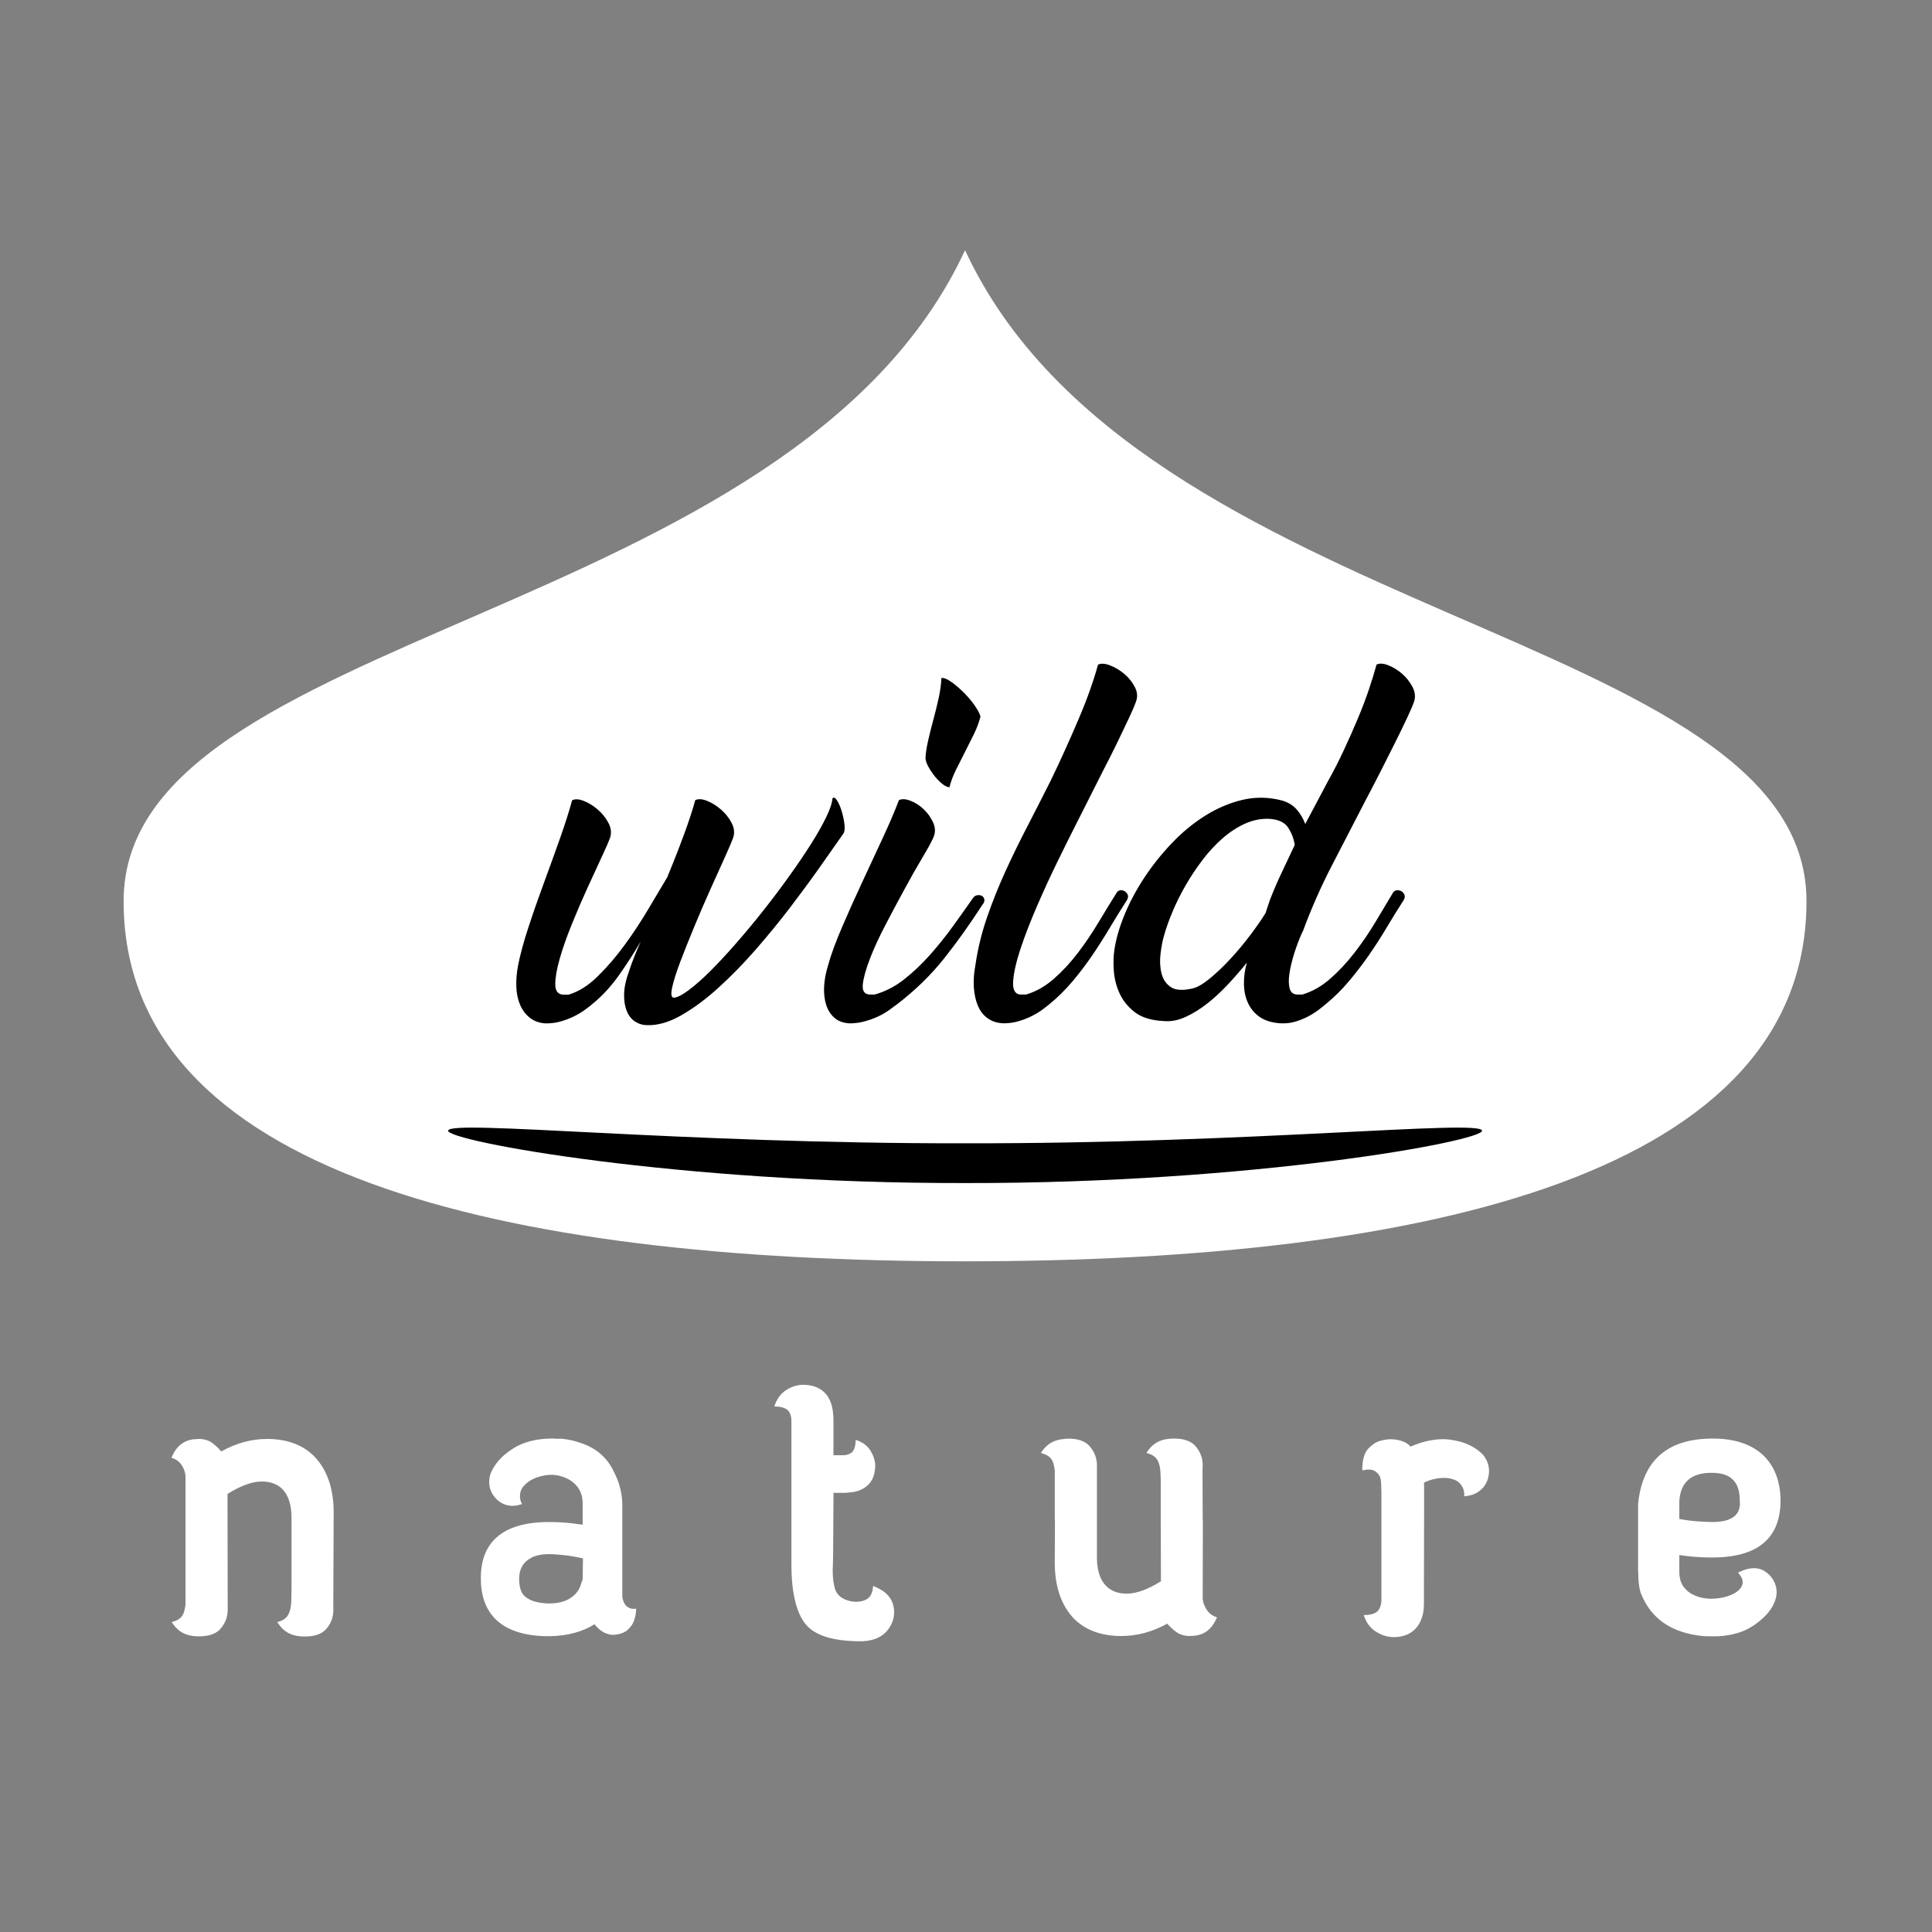
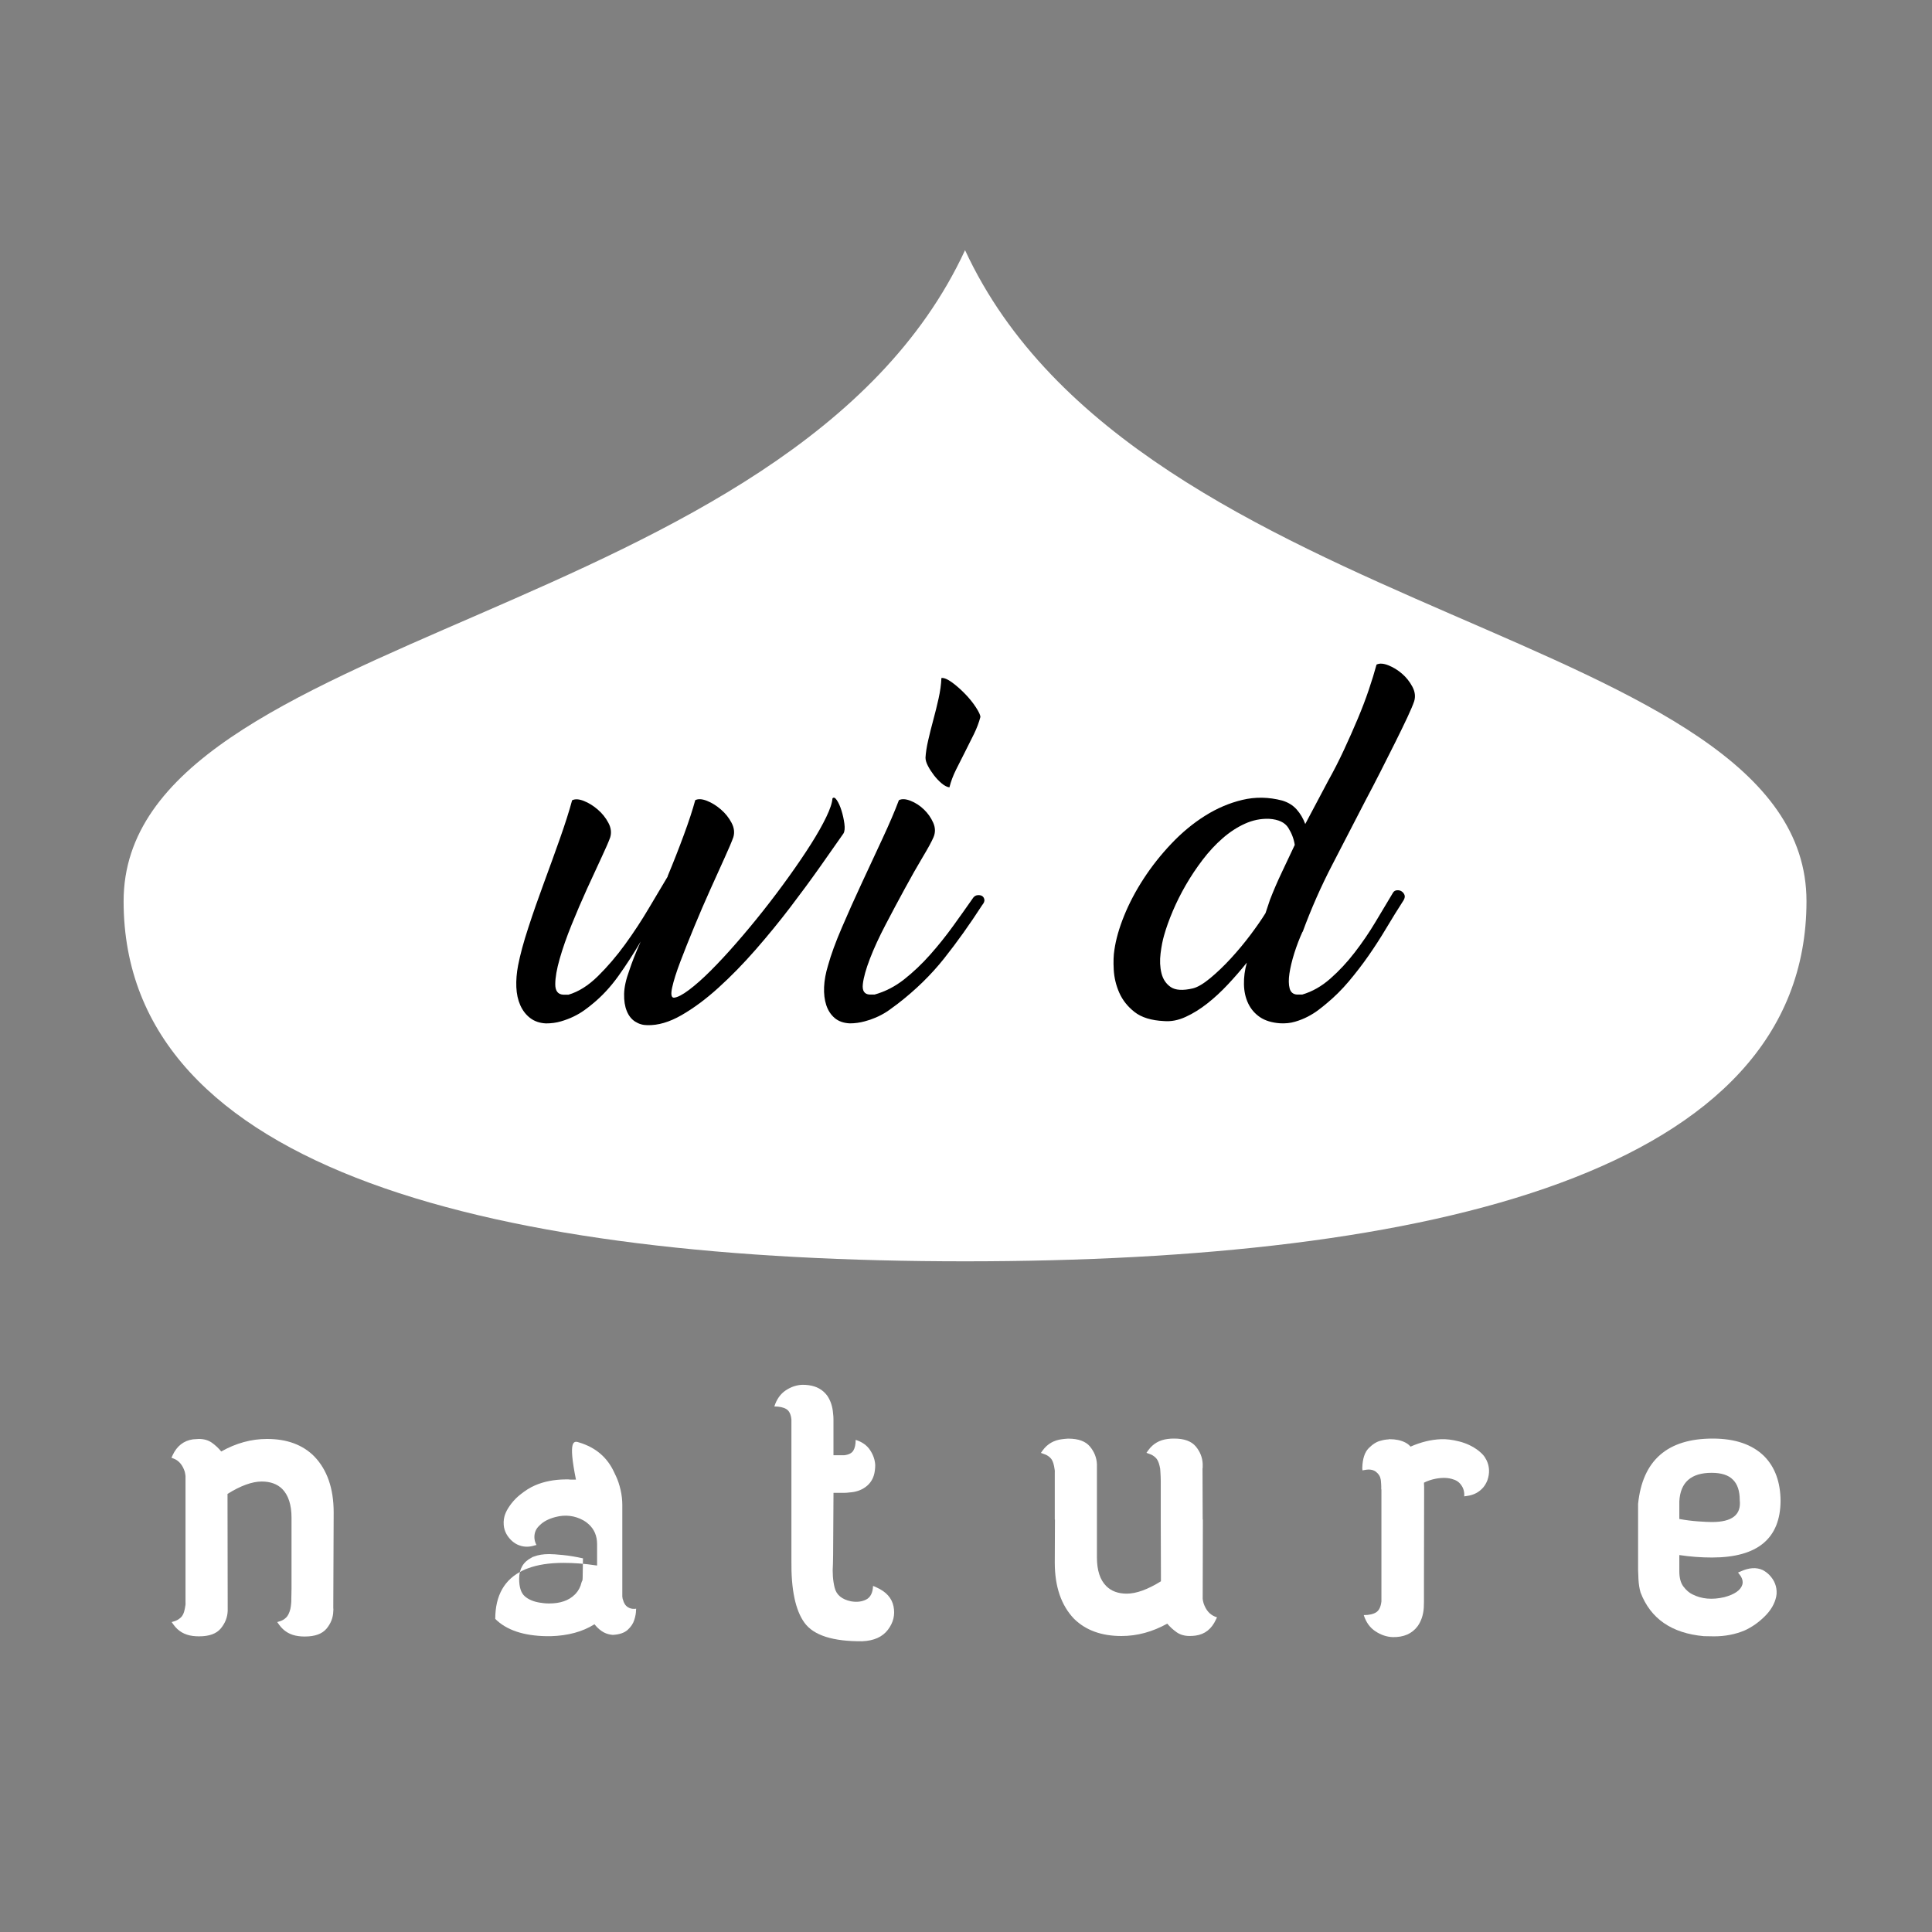
<svg xmlns="http://www.w3.org/2000/svg" xml:space="preserve" style="enable-background:new 0 0 550 550;" viewBox="0 0 550 550" y="0px" x="0px" id="Layer_1" version="1.1">
  <rect x="0" y="0" width="550" height="550" fill="#808080" stroke="none" />
  <style type="text/css">
	.st0{fill:#FFFFFF;}
</style>
  <g>
    <g>
      <path d="M274.73,71.22c49.33,106.46,239.54,108.02,239.54,185.32S407.03,359.07,274.73,359.07    S35.19,333.85,35.19,256.55S225.4,177.68,274.73,71.22z" class="st0" />
    </g>
    <g>
-       <path d="M421.9,321.87c0.5,2.93-65.19,15.07-147.16,14.92c-81.97,0.15-147.66-11.99-147.16-14.92c0.43-3.25,66.12,3.76,147.16,3.6    C355.77,325.63,421.47,318.62,421.9,321.87z" />
-     </g>
+       </g>
    <g>
      <path d="M197.92,227.79c0.84-0.42,1.95-0.36,3.34,0.19c1.39,0.55,2.71,1.37,3.97,2.46c1.26,1.09,2.27,2.35,3.02,3.78    c0.76,1.43,0.92,2.82,0.5,4.16c-0.42,1.18-1.24,3.11-2.46,5.8c-1.22,2.69-2.58,5.72-4.1,9.08c-1.51,3.36-3.03,6.87-4.54,10.53    c-1.51,3.65-2.84,6.98-3.97,9.96c-1.13,2.98-1.91,5.44-2.33,7.37c-0.42,1.93-0.25,2.9,0.5,2.9c1.01-0.08,2.44-0.82,4.29-2.21    c1.85-1.39,3.91-3.21,6.18-5.48c2.27-2.27,4.71-4.89,7.31-7.88c2.6-2.98,5.17-6.07,7.69-9.26c2.52-3.19,4.96-6.43,7.31-9.71    c2.35-3.28,4.43-6.34,6.24-9.2c1.81-2.86,3.26-5.42,4.35-7.69c1.09-2.27,1.68-4.03,1.76-5.29c0.34-0.42,0.76-0.25,1.26,0.5    c0.5,0.76,0.95,1.75,1.32,2.96c0.38,1.22,0.65,2.46,0.82,3.72c0.17,1.26,0.08,2.19-0.25,2.77c-1.76,2.52-3.95,5.63-6.55,9.33    c-2.61,3.7-5.46,7.58-8.57,11.66c-3.11,4.08-6.41,8.11-9.89,12.1c-3.49,3.99-7.02,7.61-10.59,10.84    c-3.57,3.24-7.08,5.84-10.53,7.82c-3.45,1.98-6.68,2.92-9.71,2.84c-1.26,0-2.42-0.34-3.47-1.01c-1.05-0.67-1.85-1.68-2.39-3.02    c-0.55-1.34-0.8-2.96-0.76-4.85c0.04-1.89,0.52-4.1,1.45-6.62c0.76-2.35,1.85-5.12,3.28-8.32c-2.02,3.45-4.14,6.72-6.36,9.83    c-2.23,3.11-4.69,5.76-7.37,7.94c-0.59,0.5-1.34,1.09-2.27,1.76c-0.93,0.67-1.95,1.28-3.09,1.83c-1.13,0.55-2.35,1.01-3.66,1.39    c-1.3,0.38-2.71,0.57-4.22,0.57c-1.76-0.08-3.26-0.59-4.47-1.51c-1.22-0.92-2.16-2.14-2.84-3.65c-0.67-1.51-1.05-3.23-1.13-5.17    c-0.08-1.93,0.08-3.99,0.5-6.18c0.59-3.03,1.55-6.6,2.9-10.71c1.34-4.12,2.81-8.34,4.41-12.67c1.6-4.33,3.13-8.57,4.6-12.73    c1.47-4.16,2.63-7.79,3.47-10.9c0.84-0.42,1.95-0.36,3.34,0.19c1.39,0.55,2.71,1.37,3.97,2.46c1.26,1.09,2.27,2.35,3.02,3.78    c0.76,1.43,0.92,2.82,0.5,4.16c-0.42,1.18-1.24,3.07-2.46,5.67c-1.22,2.61-2.58,5.57-4.1,8.89c-1.51,3.32-2.98,6.74-4.41,10.27    c-1.43,3.53-2.56,6.77-3.4,9.71c-0.84,2.94-1.26,5.36-1.26,7.25s0.76,2.88,2.27,2.96h1.51c2.86-0.84,5.65-2.6,8.38-5.29    c2.73-2.69,5.31-5.71,7.75-9.07c2.44-3.36,4.68-6.78,6.74-10.27c2.06-3.49,3.84-6.49,5.36-9.01v-0.13    c1.68-4.03,3.21-7.94,4.6-11.72C196.09,233.85,197.17,230.57,197.92,227.79z" />
      <path d="M255.9,227.79c0.84-0.42,1.95-0.36,3.34,0.19c1.39,0.55,2.65,1.37,3.78,2.46c1.13,1.09,2.02,2.35,2.65,3.78    c0.63,1.43,0.65,2.82,0.06,4.16c-0.5,1.18-1.53,3.07-3.09,5.67c-1.56,2.61-3.24,5.57-5.04,8.89c-1.81,3.32-3.64,6.74-5.48,10.27    c-1.85,3.53-3.34,6.77-4.47,9.71c-1.13,2.94-1.81,5.36-2.02,7.25c-0.21,1.89,0.44,2.88,1.95,2.96h1.39    c3.02-0.84,5.84-2.29,8.45-4.35c2.6-2.06,5.06-4.39,7.37-7c2.31-2.6,4.49-5.33,6.56-8.19c2.06-2.86,3.97-5.55,5.73-8.07    c0.34-0.42,0.76-0.65,1.26-0.69c0.5-0.04,0.92,0.04,1.26,0.25c0.33,0.21,0.54,0.55,0.63,1.01c0.08,0.46-0.13,0.99-0.63,1.58    c-3.53,5.46-7.14,10.53-10.84,15.19c-3.7,4.66-8.11,8.97-13.24,12.92c-0.67,0.5-1.47,1.09-2.39,1.76    c-0.93,0.67-1.98,1.28-3.15,1.83c-1.18,0.55-2.46,1.01-3.84,1.39c-1.39,0.38-2.79,0.57-4.22,0.57c-1.76-0.08-3.2-0.59-4.29-1.51    c-1.09-0.92-1.89-2.14-2.4-3.65c-0.5-1.51-0.71-3.23-0.63-5.17c0.08-1.93,0.46-3.99,1.13-6.18c0.84-3.03,2.14-6.6,3.91-10.71    c1.76-4.12,3.66-8.34,5.67-12.67c2.02-4.33,3.99-8.57,5.92-12.73C253.17,234.54,254.73,230.91,255.9,227.79z M268,193.01    c0.76-0.08,1.76,0.34,3.03,1.26c1.26,0.93,2.5,2.02,3.72,3.28c1.22,1.26,2.25,2.54,3.09,3.84c0.84,1.3,1.26,2.21,1.26,2.71    c-0.42,1.6-1.03,3.21-1.83,4.85c-0.8,1.64-1.64,3.32-2.52,5.04c-0.88,1.72-1.74,3.43-2.58,5.11c-0.84,1.68-1.47,3.36-1.89,5.04    c-0.67-0.08-1.41-0.46-2.21-1.13c-0.8-0.67-1.53-1.45-2.21-2.33c-0.67-0.88-1.24-1.76-1.7-2.65c-0.46-0.88-0.69-1.66-0.69-2.33    c0.08-1.43,0.33-3.07,0.76-4.92c0.42-1.85,0.9-3.78,1.45-5.8c0.55-2.02,1.05-4.05,1.51-6.11    C267.65,196.81,267.92,194.86,268,193.01z" />
-       <path d="M309.73,227.92c-0.59,1.18-1.68,3.34-3.28,6.49c-1.6,3.15-3.39,6.74-5.36,10.78c-1.98,4.03-3.93,8.28-5.86,12.73    c-1.93,4.46-3.51,8.53-4.73,12.23c-1.22,3.7-1.91,6.77-2.08,9.2c-0.17,2.44,0.55,3.7,2.14,3.78h1.51c2.86-0.84,5.52-2.35,8-4.54    c2.48-2.18,4.77-4.66,6.87-7.44c2.1-2.77,4.05-5.67,5.86-8.7c1.81-3.02,3.51-5.8,5.1-8.32c0.25-0.42,0.61-0.65,1.07-0.69    c0.46-0.04,0.88,0.06,1.26,0.31c0.38,0.25,0.65,0.59,0.82,1.01c0.17,0.42,0.08,0.93-0.25,1.51c-1.68,2.61-3.32,5.25-4.92,7.94    c-1.6,2.69-3.26,5.29-4.98,7.82c-1.72,2.52-3.57,4.96-5.55,7.31c-1.98,2.35-4.14,4.5-6.49,6.43c-0.59,0.5-1.34,1.09-2.27,1.76    c-0.92,0.67-1.95,1.28-3.09,1.83c-1.13,0.55-2.35,1.01-3.66,1.39c-1.3,0.38-2.71,0.57-4.22,0.57c-1.76-0.08-3.26-0.57-4.48-1.45    c-1.22-0.88-2.14-2.08-2.77-3.59c-0.63-1.51-1.01-3.26-1.14-5.23c-0.12-1.97,0.02-4.05,0.44-6.24c0.67-4.62,1.76-9.14,3.28-13.55    c1.51-4.41,3.26-8.78,5.23-13.11c1.97-4.33,4.08-8.63,6.3-12.92c2.22-4.29,4.43-8.61,6.62-12.98c1.43-2.94,2.81-5.9,4.16-8.89    c1.34-2.98,2.63-5.9,3.84-8.76c1.22-2.86,2.29-5.59,3.21-8.19c0.92-2.6,1.68-5,2.27-7.19c0.84-0.42,1.97-0.36,3.4,0.19    c1.43,0.55,2.77,1.34,4.03,2.39c1.26,1.05,2.27,2.29,3.02,3.72c0.76,1.43,0.88,2.82,0.38,4.16c-0.34,1.01-0.99,2.54-1.95,4.6    c-0.97,2.06-2.08,4.39-3.34,7c-1.26,2.61-2.65,5.36-4.16,8.26C312.5,222.44,311.07,225.23,309.73,227.92z" />
      <path d="M370.86,265.11c-0.93,2.02-1.72,4.1-2.4,6.24c-0.67,2.14-1.13,4.08-1.39,5.8c-0.25,1.72-0.23,3.13,0.06,4.22    c0.29,1.09,0.99,1.68,2.08,1.76h1.51c2.86-0.84,5.52-2.35,8-4.54c2.48-2.18,4.79-4.66,6.93-7.44c2.14-2.77,4.12-5.67,5.93-8.7    c1.81-3.02,3.47-5.8,4.98-8.32c0.25-0.42,0.63-0.65,1.13-0.69c0.5-0.04,0.95,0.06,1.32,0.31c0.38,0.25,0.65,0.59,0.82,1.01    c0.17,0.42,0.08,0.93-0.25,1.51c-1.68,2.61-3.32,5.25-4.92,7.94c-1.6,2.69-3.28,5.29-5.04,7.82c-1.76,2.52-3.64,4.96-5.61,7.31    c-1.98,2.35-4.14,4.5-6.49,6.43c-0.59,0.5-1.32,1.09-2.21,1.76c-0.88,0.67-1.89,1.3-3.02,1.89c-1.13,0.59-2.35,1.07-3.66,1.45    c-1.3,0.38-2.71,0.52-4.22,0.44c-2.35-0.17-4.27-0.76-5.74-1.76c-1.47-1.01-2.58-2.31-3.34-3.91c-0.76-1.6-1.16-3.4-1.2-5.42    c-0.04-2.02,0.23-4.08,0.82-6.18c-1.68,2.1-3.47,4.16-5.36,6.18c-1.89,2.02-3.84,3.83-5.86,5.42c-2.02,1.6-4.08,2.88-6.18,3.84    c-2.1,0.97-4.16,1.37-6.18,1.2c-3.61-0.17-6.41-1.03-8.38-2.58c-1.98-1.55-3.42-3.38-4.35-5.48s-1.45-4.29-1.58-6.56    c-0.13-2.27-0.06-4.16,0.19-5.67c0.42-2.94,1.34-6.18,2.77-9.71c1.43-3.53,3.28-7.04,5.55-10.53c2.27-3.49,4.89-6.81,7.88-9.96    c2.98-3.15,6.18-5.8,9.58-7.94c3.4-2.14,6.95-3.66,10.65-4.54c3.7-0.88,7.48-0.82,11.34,0.19c1.68,0.5,3.05,1.35,4.1,2.52    c1.05,1.18,1.87,2.57,2.46,4.16l6.55-12.35c1.6-2.86,3.09-5.78,4.47-8.76c1.39-2.98,2.69-5.92,3.91-8.82    c1.22-2.9,2.27-5.65,3.15-8.26c0.88-2.6,1.62-5,2.21-7.19c0.84-0.42,1.95-0.36,3.34,0.19c1.39,0.55,2.69,1.34,3.91,2.39    c1.22,1.05,2.2,2.29,2.96,3.72c0.76,1.43,0.92,2.82,0.5,4.16c-0.34,1.01-0.99,2.54-1.95,4.6c-0.97,2.06-2.1,4.39-3.4,7    c-1.31,2.61-2.69,5.36-4.16,8.26c-1.47,2.9-2.92,5.69-4.35,8.38c-3.11,6.05-6.26,12.14-9.45,18.28    c-3.19,6.14-6.01,12.52-8.45,19.16V265.11z M339.6,281.37c1.34-0.33,2.98-1.3,4.92-2.9c1.93-1.6,3.89-3.47,5.86-5.61    c1.97-2.14,3.84-4.39,5.61-6.74c1.76-2.35,3.19-4.41,4.28-6.18l1.26-3.78c1.01-2.6,2.12-5.19,3.34-7.75    c1.22-2.56,2.46-5.19,3.72-7.88c-0.25-1.68-0.86-3.3-1.83-4.85c-0.97-1.55-2.79-2.41-5.48-2.58c-2.35-0.08-4.65,0.38-6.87,1.39    c-2.23,1.01-4.35,2.39-6.37,4.16c-2.02,1.76-3.91,3.8-5.67,6.11c-1.76,2.31-3.36,4.71-4.79,7.18c-1.43,2.48-2.67,4.96-3.72,7.44    c-1.05,2.48-1.87,4.77-2.46,6.87c-0.42,1.43-0.76,3.15-1.01,5.17c-0.25,2.02-0.17,3.89,0.25,5.61c0.42,1.72,1.3,3.05,2.65,3.97    C334.64,281.91,336.74,282.04,339.6,281.37z" />
    </g>
    <g>
      <path d="M94.88,457.4v0.27v0.05c0.04,0.32,0.04,0.63,0,0.92c-0.04,1.84-0.68,3.51-1.92,5s-3.29,2.24-6.14,2.24h-0.22    c-0.58,0-1.12-0.04-1.62-0.11c-2.34-0.29-4.18-1.37-5.52-3.24l-0.54-0.76l0.87-0.27c0.58-0.18,1.13-0.51,1.65-1    c0.52-0.49,0.93-1.31,1.22-2.46c0.11-0.5,0.18-1.03,0.22-1.57c0.04-0.29,0.05-0.56,0.05-0.81c0-0.04,0-0.23,0-0.59    c0-0.36,0.01-0.77,0.03-1.22c0.02-0.45,0.03-1.02,0.03-1.7v-20.06c0-3.68-0.88-6.42-2.65-8.22c-1.44-1.41-3.39-2.11-5.84-2.11    c-2.7,0-5.95,1.17-9.73,3.52v1.35c0,0.04,0,0.2,0,0.49l0.05,30.66c0,0.25,0,0.52,0,0.81c-0.07,1.84-0.73,3.51-1.97,5    c-1.24,1.5-3.29,2.24-6.14,2.24h-0.16c-0.58,0-1.14-0.04-1.68-0.11c-2.31-0.29-4.13-1.35-5.46-3.19l-0.54-0.76l0.87-0.27    c0.58-0.18,1.14-0.51,1.7-1c0.56-0.49,0.95-1.31,1.16-2.46l0.05-0.27c0.14-0.58,0.2-1.14,0.16-1.68v-35.91    c-0.04-0.36-0.11-0.78-0.22-1.24c-0.61-1.87-1.64-3.1-3.08-3.68l-0.7-0.27l0.32-0.7c1.22-2.63,3.15-4.15,5.79-4.54    c0.5-0.04,1.06-0.07,1.68-0.11c1.48,0,2.72,0.36,3.73,1.08c1.01,0.72,1.89,1.55,2.65,2.49c4.22-2.38,8.56-3.57,13.03-3.57    c5.66,0,10.13,1.64,13.41,4.92c3.71,3.82,5.57,9.16,5.57,16.01L94.88,457.4z" class="st0" />
-       <path d="M164.99,410.68c4.61,1.41,7.9,4.22,9.84,8.44l0.54,1.14c0.5,1.05,0.94,2.34,1.3,3.89    c0.32,1.41,0.49,2.83,0.49,4.27v3.68c0,0.22,0,0.43,0,0.65v21.04c0,0.25,0,0.49,0,0.7c0.04,0.32,0.07,0.58,0.11,0.76l0.05,0.05    c0.25,1.05,0.72,1.78,1.41,2.22c0.54,0.36,1.17,0.52,1.89,0.49l0.49-0.05l-0.05,0.49c0,0.76-0.16,1.66-0.49,2.7    c-0.32,1.05-0.96,1.99-1.89,2.84c-0.94,0.85-2.34,1.32-4.22,1.43c-0.94-0.07-1.78-0.31-2.54-0.7c-0.94-0.5-1.8-1.24-2.6-2.22    l-0.05-0.11l-0.11,0.05c-3.35,2.09-7.48,3.21-12.38,3.35c-0.04,0-0.09,0-0.16,0c-0.07,0-0.14,0-0.22,0h-0.32h-0.49    c-6.56-0.11-11.43-1.75-14.6-4.92c-2.74-2.78-4.11-6.65-4.11-11.63c0-6.67,2.61-11.27,7.84-13.79c0.43-0.22,0.9-0.41,1.41-0.59    c2.78-1.05,6.16-1.57,10.17-1.57c3.03,0,6.07,0.23,9.14,0.7l0.43,0.05v-6.06c0-2.34-0.79-4.24-2.38-5.68    c-0.11-0.11-0.22-0.2-0.32-0.27c-0.04-0.04-0.07-0.07-0.11-0.11c-0.04-0.04-0.07-0.05-0.11-0.05c-0.04-0.04-0.09-0.09-0.16-0.16    c-0.25-0.18-0.51-0.34-0.76-0.49c-2.52-1.41-5.21-1.73-8.06-0.97c-1.91,0.5-3.39,1.28-4.43,2.33l-0.11,0.11    c-0.94,0.87-1.41,1.95-1.41,3.24c0,0.61,0.13,1.23,0.38,1.84l0.22,0.43l-0.49,0.11c-1.77,0.58-3.44,0.49-5.03-0.27    c-0.65-0.32-1.24-0.76-1.78-1.3c-1.41-1.44-2.09-3.08-2.05-4.92c0-0.11,0-0.2,0-0.27l0.05-0.49c0-0.07,0-0.13,0-0.16    c0-0.07,0.02-0.14,0.05-0.22c0.11-0.72,0.36-1.46,0.76-2.22l0.05-0.11c0.94-1.69,2.17-3.16,3.7-4.41    c1.53-1.24,2.98-2.15,4.35-2.73c2.52-1.08,5.37-1.64,8.54-1.68c0.36,0,0.68,0,0.97,0c0.22,0.04,0.43,0.05,0.65,0.05    c0.07,0,0.14,0,0.22,0c0.18,0,0.38,0,0.59,0h0.65C161.65,409.74,163.36,410.1,164.99,410.68z M165.96,443.61h-0.11    c-1.91-0.43-3.76-0.74-5.54-0.92c-1.78-0.18-3.11-0.27-3.97-0.27c-1.7,0-3.14,0.23-4.33,0.7c-0.04,0-0.09,0.02-0.16,0.05    c-0.22,0.07-0.4,0.16-0.54,0.27c-2.34,1.19-3.52,3.19-3.52,6c0,2.38,0.53,4.04,1.6,4.98c1.06,0.94,2.53,1.55,4.41,1.84    c0.04,0,0.07,0,0.11,0c0.4,0.07,0.79,0.13,1.19,0.16c0.43,0.04,0.87,0.05,1.3,0.05c3.1,0,5.5-0.83,7.19-2.49    c0.07-0.07,0.14-0.14,0.22-0.22l0.11-0.11c0.79-0.87,1.33-1.91,1.62-3.14c0.07-0.25,0.14-0.41,0.22-0.49v-0.05    c0.04-0.07,0.06-0.16,0.08-0.27c0.02-0.11,0.03-0.31,0.03-0.59L165.96,443.61z" class="st0" />
+       <path d="M164.99,410.68c4.61,1.41,7.9,4.22,9.84,8.44l0.54,1.14c0.5,1.05,0.94,2.34,1.3,3.89    c0.32,1.41,0.49,2.83,0.49,4.27v3.68c0,0.22,0,0.43,0,0.65v21.04c0,0.25,0,0.49,0,0.7c0.04,0.32,0.07,0.58,0.11,0.76l0.05,0.05    c0.25,1.05,0.72,1.78,1.41,2.22c0.54,0.36,1.17,0.52,1.89,0.49l0.49-0.05l-0.05,0.49c0,0.76-0.16,1.66-0.49,2.7    c-0.32,1.05-0.96,1.99-1.89,2.84c-0.94,0.85-2.34,1.32-4.22,1.43c-0.94-0.07-1.78-0.31-2.54-0.7c-0.94-0.5-1.8-1.24-2.6-2.22    l-0.05-0.11l-0.11,0.05c-3.35,2.09-7.48,3.21-12.38,3.35c-0.04,0-0.09,0-0.16,0c-0.07,0-0.14,0-0.22,0h-0.32h-0.49    c-6.56-0.11-11.43-1.75-14.6-4.92c0-6.67,2.61-11.27,7.84-13.79c0.43-0.22,0.9-0.41,1.41-0.59    c2.78-1.05,6.16-1.57,10.17-1.57c3.03,0,6.07,0.23,9.14,0.7l0.43,0.05v-6.06c0-2.34-0.79-4.24-2.38-5.68    c-0.11-0.11-0.22-0.2-0.32-0.27c-0.04-0.04-0.07-0.07-0.11-0.11c-0.04-0.04-0.07-0.05-0.11-0.05c-0.04-0.04-0.09-0.09-0.16-0.16    c-0.25-0.18-0.51-0.34-0.76-0.49c-2.52-1.41-5.21-1.73-8.06-0.97c-1.91,0.5-3.39,1.28-4.43,2.33l-0.11,0.11    c-0.94,0.87-1.41,1.95-1.41,3.24c0,0.61,0.13,1.23,0.38,1.84l0.22,0.43l-0.49,0.11c-1.77,0.58-3.44,0.49-5.03-0.27    c-0.65-0.32-1.24-0.76-1.78-1.3c-1.41-1.44-2.09-3.08-2.05-4.92c0-0.11,0-0.2,0-0.27l0.05-0.49c0-0.07,0-0.13,0-0.16    c0-0.07,0.02-0.14,0.05-0.22c0.11-0.72,0.36-1.46,0.76-2.22l0.05-0.11c0.94-1.69,2.17-3.16,3.7-4.41    c1.53-1.24,2.98-2.15,4.35-2.73c2.52-1.08,5.37-1.64,8.54-1.68c0.36,0,0.68,0,0.97,0c0.22,0.04,0.43,0.05,0.65,0.05    c0.07,0,0.14,0,0.22,0c0.18,0,0.38,0,0.59,0h0.65C161.65,409.74,163.36,410.1,164.99,410.68z M165.96,443.61h-0.11    c-1.91-0.43-3.76-0.74-5.54-0.92c-1.78-0.18-3.11-0.27-3.97-0.27c-1.7,0-3.14,0.23-4.33,0.7c-0.04,0-0.09,0.02-0.16,0.05    c-0.22,0.07-0.4,0.16-0.54,0.27c-2.34,1.19-3.52,3.19-3.52,6c0,2.38,0.53,4.04,1.6,4.98c1.06,0.94,2.53,1.55,4.41,1.84    c0.04,0,0.07,0,0.11,0c0.4,0.07,0.79,0.13,1.19,0.16c0.43,0.04,0.87,0.05,1.3,0.05c3.1,0,5.5-0.83,7.19-2.49    c0.07-0.07,0.14-0.14,0.22-0.22l0.11-0.11c0.79-0.87,1.33-1.91,1.62-3.14c0.07-0.25,0.14-0.41,0.22-0.49v-0.05    c0.04-0.07,0.06-0.16,0.08-0.27c0.02-0.11,0.03-0.31,0.03-0.59L165.96,443.61z" class="st0" />
      <path d="M249.48,451.88c2.78,1.23,4.41,3.04,4.89,5.43c0.49,2.4-0.05,4.61-1.6,6.65c-1.55,2.04-3.98,3.13-7.3,3.27    c-8.36,0.07-13.84-1.68-16.44-5.25c-2.6-3.57-3.84-9.5-3.73-17.79v-35.04v-5.03c-0.14-1.48-0.62-2.47-1.43-2.97    s-1.96-0.76-3.43-0.76c0.65-2.05,1.74-3.59,3.27-4.6c1.53-1.01,3.13-1.53,4.79-1.57c0.58,0,1.14,0.04,1.68,0.11    c2.27,0.29,4.04,1.28,5.3,2.97c0.97,1.41,1.53,3.1,1.68,5.08c0.07,0.54,0.11,1.06,0.11,1.57c0,0.04,0,0.07,0,0.11v0.05v5.03v1.46    v2.81v0.87h2.92h0.05h0.05c1.3-0.14,2.17-0.58,2.62-1.3c0.45-0.72,0.68-1.75,0.68-3.08c1.84,0.58,3.21,1.55,4.11,2.92    c0.9,1.37,1.39,2.79,1.46,4.27c0,0.54-0.04,1.06-0.11,1.57c-0.25,2.02-1.15,3.59-2.7,4.7c-1.26,0.9-2.78,1.41-4.54,1.51    c-0.47,0.07-0.96,0.11-1.46,0.11h-0.05h-0.05h-2.97l-0.11,17.68c0,0.83-0.02,1.68-0.05,2.54c-0.18,2.49-0.02,4.75,0.49,6.79    c0.5,2.04,2.05,3.33,4.65,3.87c1.66,0.29,3.1,0.12,4.33-0.51c1.22-0.63,1.87-1.92,1.95-3.87    C248.9,451.61,249.22,451.74,249.48,451.88z" class="st0" />
      <path d="M345.76,460.16l0.7,0.27l-0.32,0.65c-1.23,2.67-3.16,4.18-5.79,4.54c-0.51,0.07-1.06,0.11-1.68,0.11    c-1.48,0-2.72-0.36-3.73-1.08c-1.01-0.72-1.89-1.53-2.65-2.43c-4.22,2.34-8.56,3.52-13.03,3.52c-5.66,0-10.15-1.62-13.47-4.87    c-3.68-3.82-5.52-9.18-5.52-16.06l0.05-12.22h-0.05v-13.25c0.04-0.54-0.02-1.12-0.16-1.73l-0.05-0.27    c-0.22-1.12-0.59-1.92-1.14-2.41c-0.54-0.49-1.12-0.82-1.73-1l-0.87-0.32l0.54-0.76c1.33-1.8,3.15-2.85,5.46-3.14    c0.54-0.07,1.1-0.13,1.68-0.16h0.16c2.85,0,4.89,0.76,6.14,2.27c1.24,1.51,1.9,3.19,1.97,5.03c0,0.29,0,0.56,0,0.81v14.93v10.76    c0,3.68,0.88,6.4,2.65,8.17c1.44,1.44,3.39,2.16,5.84,2.16c2.7,0,5.95-1.17,9.73-3.52v-1.35c0-0.07,0-0.23,0-0.49l-0.05-15.74    v-9.3c0-0.72,0-1.31,0-1.76s-0.01-0.85-0.03-1.19c-0.02-0.34-0.03-0.53-0.03-0.57c0-0.25-0.02-0.54-0.05-0.87    c0-0.5-0.07-1.03-0.22-1.57c-0.25-1.12-0.65-1.92-1.19-2.41c-0.54-0.49-1.1-0.82-1.68-1l-0.87-0.32l0.54-0.76    c1.33-1.84,3.17-2.9,5.52-3.19c0.54-0.07,1.1-0.11,1.68-0.11h0.16c2.85,0,4.89,0.75,6.14,2.24c1.24,1.5,1.9,3.16,1.97,5    c0,0.29,0,0.59,0,0.92v0.05c0,0.14-0.02,0.23-0.05,0.27l0.05,14.55h0.05l-0.05,22.6c0.04,0.4,0.13,0.83,0.27,1.3    C343.29,458.32,344.31,459.54,345.76,460.16z" class="st0" />
      <path d="M423.22,415.76c0.83,1.77,0.9,3.64,0.22,5.62c-0.29,0.76-0.67,1.42-1.14,2c-1.19,1.41-2.76,2.24-4.7,2.49    l-0.76,0.11v-0.76c-0.04-0.61-0.18-1.19-0.43-1.73c-0.58-1.15-1.41-1.91-2.49-2.27l-0.16-0.05c-1.37-0.5-3.03-0.58-4.98-0.22    c-1.3,0.25-2.43,0.63-3.41,1.14c0,0.4,0.02,0.85,0.05,1.35c0,0.43,0,0.78,0,1.03l-0.05,26.44v5.08c0,0.58-0.02,1.15-0.05,1.73    c-0.14,2.02-0.72,3.75-1.73,5.19c-1.59,2.16-3.97,3.21-7.14,3.14c-1.7-0.07-3.33-0.62-4.89-1.65c-1.57-1.03-2.68-2.57-3.33-4.62    c1.51,0,2.68-0.26,3.52-0.78c0.83-0.52,1.33-1.56,1.51-3.11v-6.49v-24.93c0-0.11,0-0.2,0-0.27s0-0.14,0-0.22h-0.05v-0.76v-0.11    c0-0.22-0.01-0.45-0.03-0.7c-0.02-0.25-0.05-0.58-0.08-0.97c0-0.04-0.02-0.14-0.05-0.3c-0.04-0.16-0.09-0.37-0.16-0.62    c-0.22-0.58-0.65-1.12-1.3-1.62c-0.79-0.54-1.82-0.68-3.08-0.43l-0.65,0.11l-0.05-0.65c0.07-2.63,0.68-4.52,1.84-5.68    c1.15-1.15,2.29-1.86,3.41-2.11c0.72-0.22,1.46-0.34,2.22-0.38h0.05l0.05-0.05c0.04,0,0.07,0,0.11,0c0.07,0,0.13,0,0.16,0    c0.83,0,1.6,0.07,2.33,0.22c1.62,0.36,2.79,0.97,3.52,1.84l0.05,0.05c2.96-1.3,5.84-2,8.65-2.11c1.51-0.07,3.26,0.14,5.25,0.65    c1.98,0.5,3.77,1.35,5.35,2.54c0.83,0.65,1.44,1.26,1.84,1.84c0.07,0.14,0.14,0.27,0.22,0.38L423.22,415.76z" class="st0" />
      <path d="M501.81,446.96c0.68,0.36,1.3,0.81,1.84,1.35c1.51,1.55,2.22,3.35,2.11,5.41c-0.04,0.32-0.07,0.59-0.11,0.81    c-0.43,2.02-1.52,3.89-3.27,5.62c-1.75,1.73-3.65,3.06-5.71,4c-2.67,1.12-5.57,1.68-8.71,1.68c-0.94,0-1.91-0.02-2.92-0.05    c-9.16-0.83-15.16-4.98-18.01-12.44c-0.32-1.12-0.52-2.34-0.59-3.68c-0.07-1.33-0.11-2.25-0.11-2.76v-18.77    c1.26-12.4,8.35-18.6,21.25-18.6c6.38,0,11.27,1.68,14.66,5.03c3.06,3.1,4.61,7.34,4.65,12.71c-0.07,10.74-6.58,16.12-19.52,16.12    c-3.1,0-6.2-0.23-9.3-0.7v4.65c0,1.87,0.4,3.33,1.19,4.35c0.79,1.03,1.64,1.76,2.54,2.19c2.6,1.33,5.61,1.6,9.03,0.81    c2.99-0.79,4.72-2,5.19-3.62c0.22-0.87-0.02-1.77-0.7-2.7l-0.54-0.7l0.76-0.32C497.92,446.26,500.01,446.13,501.81,446.96z     M478.07,432.42c1.73,0.32,3.49,0.55,5.27,0.68c1.78,0.13,3.13,0.19,4.03,0.19c5.73,0,8.36-2.07,7.9-6.22    c0-2.63-0.65-4.58-1.95-5.84c-1.26-1.3-3.28-1.95-6.06-1.95c-5.84,0-8.9,2.7-9.19,8.11V432.42z" class="st0" />
    </g>
  </g>
</svg>